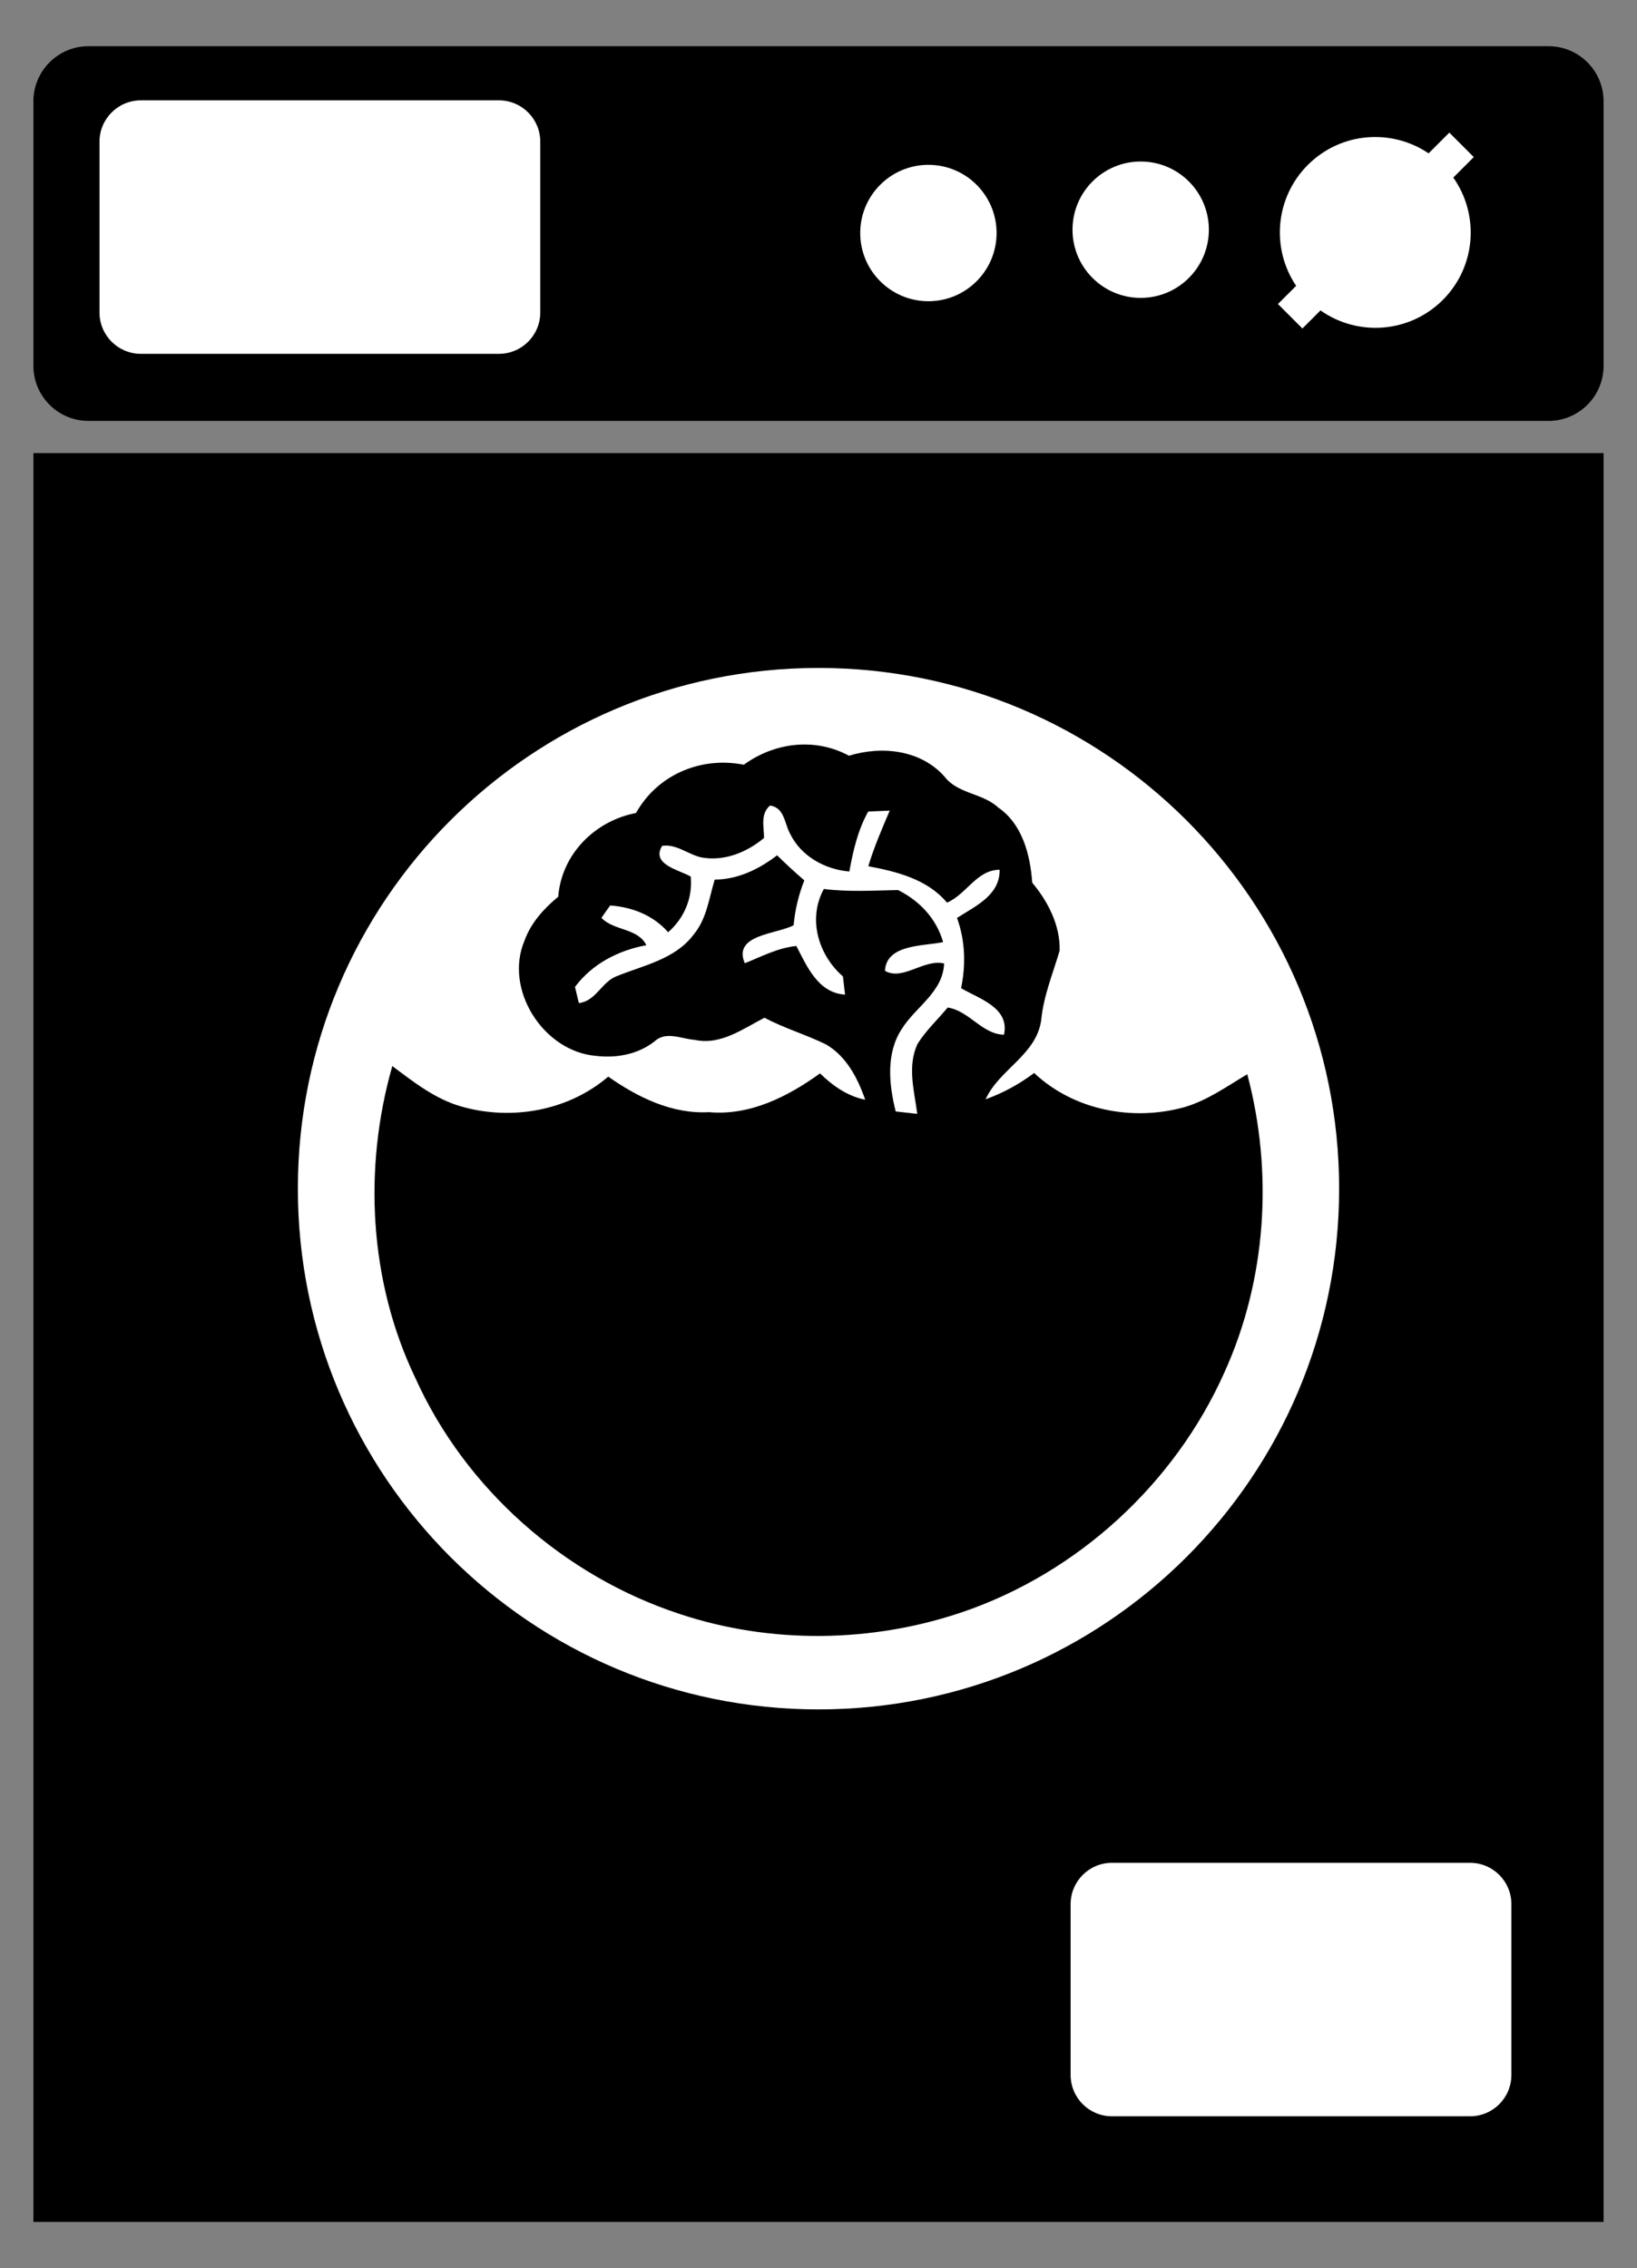
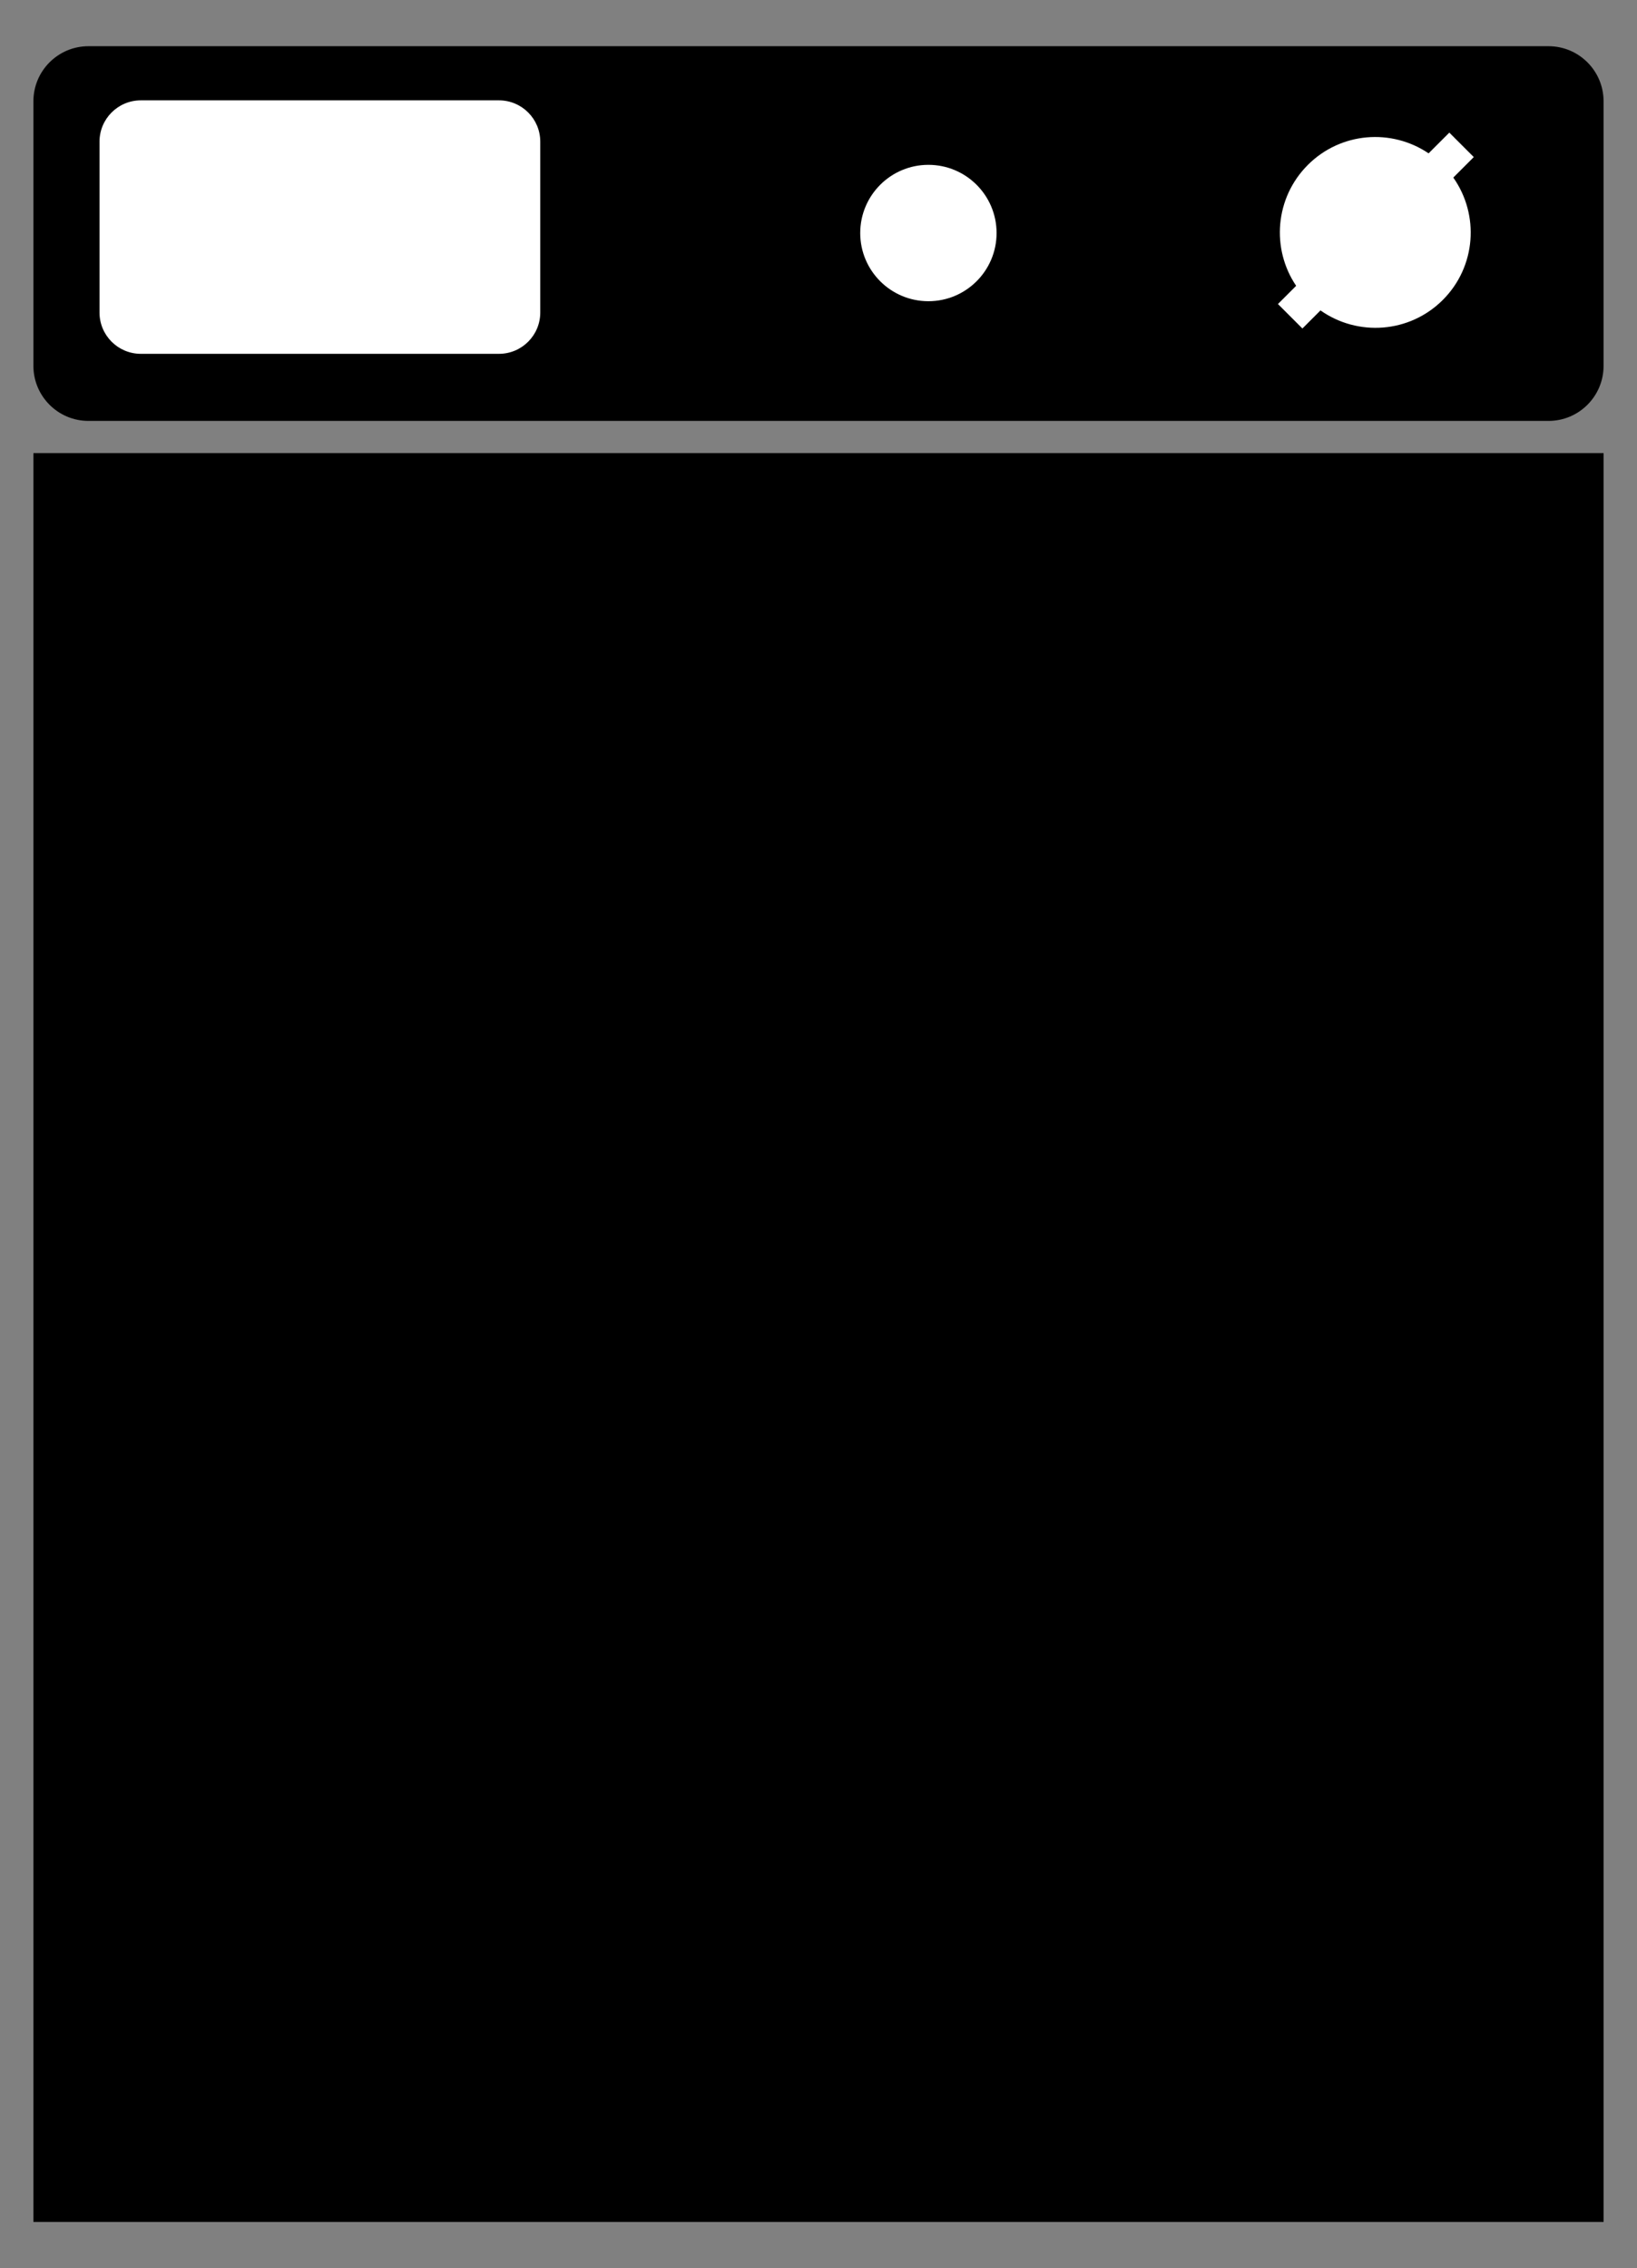
<svg xmlns="http://www.w3.org/2000/svg" version="1.1" viewBox="0 0 1477.8 2047.2" xml:space="preserve">
  <rect x="0" y="0" width="1477.8" height="2047.2" fill="#808080" stroke="none" />
  <defs>
    <clipPath id="a">
      <path d="m0 1637.8h1182.2v-1637.8h-1182.2v1637.8z" />
    </clipPath>
  </defs>
  <g transform="matrix(1.25 0 0 -1.25 0 2047.2)">
    <path d="m24.123 1310.6h1134v-1277.2h-1134v1277.2z" />
    <g clip-path="url(#a)">
      <g transform="translate(63.912 1604.4)">
        <path d="m0 0h1054.4c21.974 0 39.789-17.814 39.789-39.789v-190.99c0-21.975-17.815-39.789-39.789-39.789h-1054.4c-21.975 0-39.789 17.814-39.789 39.789v190.99c0 21.975 17.814 39.789 39.789 39.789" />
      </g>
      <g transform="translate(101.71 1565.3)">
        <path d="m0 0h258.63c16.481 0 29.842-13.361 29.842-29.842v-123.34c0-16.481-13.361-29.841-29.842-29.841h-258.63c-16.481 0-29.842 13.36-29.842 29.841v123.34c0 16.481 13.361 29.842 29.842 29.842" fill="#fff" />
      </g>
      <g transform="translate(719.73 1469.5)">
        <path d="m0 0c0-27.192-22.044-49.236-49.236-49.236-27.193 0-49.236 22.044-49.236 49.236s22.043 49.236 49.236 49.236c27.192 0 49.236-22.044 49.236-49.236" fill="#fff" />
      </g>
      <g transform="translate(873.04 1471.9)">
-         <path d="m0 0c0-27.192-22.044-49.236-49.236-49.236-27.193 0-49.236 22.044-49.236 49.236 0 27.193 22.043 49.236 49.236 49.236 27.192 0 49.236-22.043 49.236-49.236" fill="#fff" />
-       </g>
+         </g>
      <g transform="translate(1046.7 1542)">
        <path d="m0 0-14.97-14.97c-26.812 18.127-63.475 15.382-87.213-8.356s-26.571-60.487-8.442-87.299l-13.143-13.143 17.669-17.669 13.055 13.056c26.899-18.958 64.281-16.491 88.344 7.572 24.066 24.066 26.537 61.444 7.572 88.344l14.797 14.796-17.669 17.669z" fill="#fff" />
      </g>
      <g transform="translate(967.12 779.46)">
-         <path d="m0 0c0-207.66-168.34-376-376-376-207.66 0-376 168.34-376 376 0 207.66 168.34 376 376 376 207.66 0 376-168.34 376-376z" fill="#fff" />
-       </g>
+         </g>
      <g transform="translate(803.05 292.69)">
-         <path d="m0 0h258.63c16.481 0 29.842-13.361 29.842-29.842v-123.34c0-16.481-13.361-29.842-29.842-29.842h-258.63c-16.481 0-29.842 13.361-29.842 29.842v123.34c0 16.481 13.361 29.842 29.842 29.842" fill="#fff" />
-       </g>
+         </g>
      <g transform="translate(551.77 1032.7)">
-         <path d="m0 0c-12.466-10.482-29.003-17.148-45.489-13.993-9.516 2.188-17.911 9.872-28.088 8.294-8.192-13.484 12.212-17.3 20.659-22.185 1.475-15.468-4.733-30.072-16.334-40.198-10.634 12.212-26.001 18.217-41.877 19.336-1.577-2.239-4.732-6.716-6.309-8.955 9.108-9.465 26.408-7.277 32.463-19.743-20.251-3.714-39.078-13.433-51.544-30.123 0.712-2.9 2.086-8.752 2.798-11.652 12.365 1.425 16.334 15.112 27.121 19.336 19.386 7.886 42.436 12.262 55.717 30.071 9.464 11.246 11.143 26.205 15.265 39.74 16.791 0.102 32.005 7.531 45.082 17.555 6.31-6.259 12.874-12.263 19.641-18.115-4.121-10.38-6.716-21.269-7.734-32.412-12.416-6.564-44.116-6.615-35.262-27.426 12.161 4.885 23.915 11.143 37.246 12.466 7.684-14.858 15.723-33.888 35.161-35.109-0.407 3.256-1.12 9.82-1.527 13.128-17.86 15.57-25.543 41.571-13.789 63.146 17.809-2.239 35.72-1.12 53.58-0.764 15.57-7.785 27.731-20.607 32.565-37.602-14.095-2.951-41.114-1.425-41.979-20.76 13.077-7.379 27.833 8.751 42.691 5.342-0.865-20.862-20.607-31.242-30.58-47.321-11.551-17.555-9.261-40.096-4.376-59.533 3.918-0.458 11.703-1.272 15.57-1.73-2.188 16.638-7.327 34.499 0.203 50.527 6.055 9.667 14.502 17.503 21.778 26.255 15.723-2.493 24.729-19.284 40.656-19.641 4.274 19.489-17.911 25.951-30.988 33.583 3.511 16.893 3.002 34.448-2.951 50.731 13.179 8.497 31.089 16.333 30.784 34.804-16.639-0.102-23.864-17.708-38.01-23.763-14.094 16.894-36.127 22.389-56.836 26.307 4.122 13.738 9.871 26.968 15.468 40.147-3.867-0.153-11.601-0.458-15.519-0.662-7.48-13.331-10.94-28.393-13.637-43.301-17.605 1.475-34.905 11.041-42.792 27.273-4.122 7.429-3.969 18.878-14.502 20.353-7.124-6.055-4.325-15.316-4.325-23.406m-14.603 52.868c22.185 16.13 51.392 19.793 75.968 6.513 23.712 7.276 51.646 4.325 68.896-14.96 9.566-12.67 27.528-11.907 38.824-22.389 17.605-12.11 23.151-34.193 24.627-54.343 11.449-13.687 20.201-30.733 19.794-48.949-4.834-16.588-11.602-32.616-13.281-49.967-3.358-25.442-30.275-35.67-40.198-57.447 12.619 4.477 24.323 10.939 35.059 18.979 28.647-26.968 71.083-35.059 108.53-24.678 16.588 4.834 30.734 15.061 45.388 23.762 18.878-70.931 13.891-148.43-16.588-215.44-35.872-80.344-105.99-144.66-189.39-173-65.435-22.186-138.3-23.102-203.94-1.273-83.448 27.375-154.84 90.369-190.96 170.51-33.329 69.557-37.654 151.33-16.588 225.11 15.265-11.398 30.733-23.661 49.356-29.055 36.331-10.583 77.546-3.46 106.6 21.422 21.32-14.909 45.947-27.121 72.661-25.645 29.664-2.697 56.989 11.194 80.293 27.986 9.159-8.956 19.845-16.436 32.616-19.031-5.393 15.621-13.586 31.446-28.393 39.995-14.501 7.123-30.071 11.601-44.319 19.233-15.672-8.039-31.751-20.098-50.476-15.977-9.769 0.712-20.76 6.666-29.156-1.272-12.059-9.312-27.375-12.059-42.284-10.279-37.857 3.257-66.453 48.034-51.341 83.398 4.682 12.772 13.942 22.999 24.271 31.497 2.392 30.682 26.46 54.801 56.175 60.449 15.469 27.68 46.915 41.011 77.852 34.855" fill="#000001" />
-       </g>
+         </g>
    </g>
  </g>
</svg>